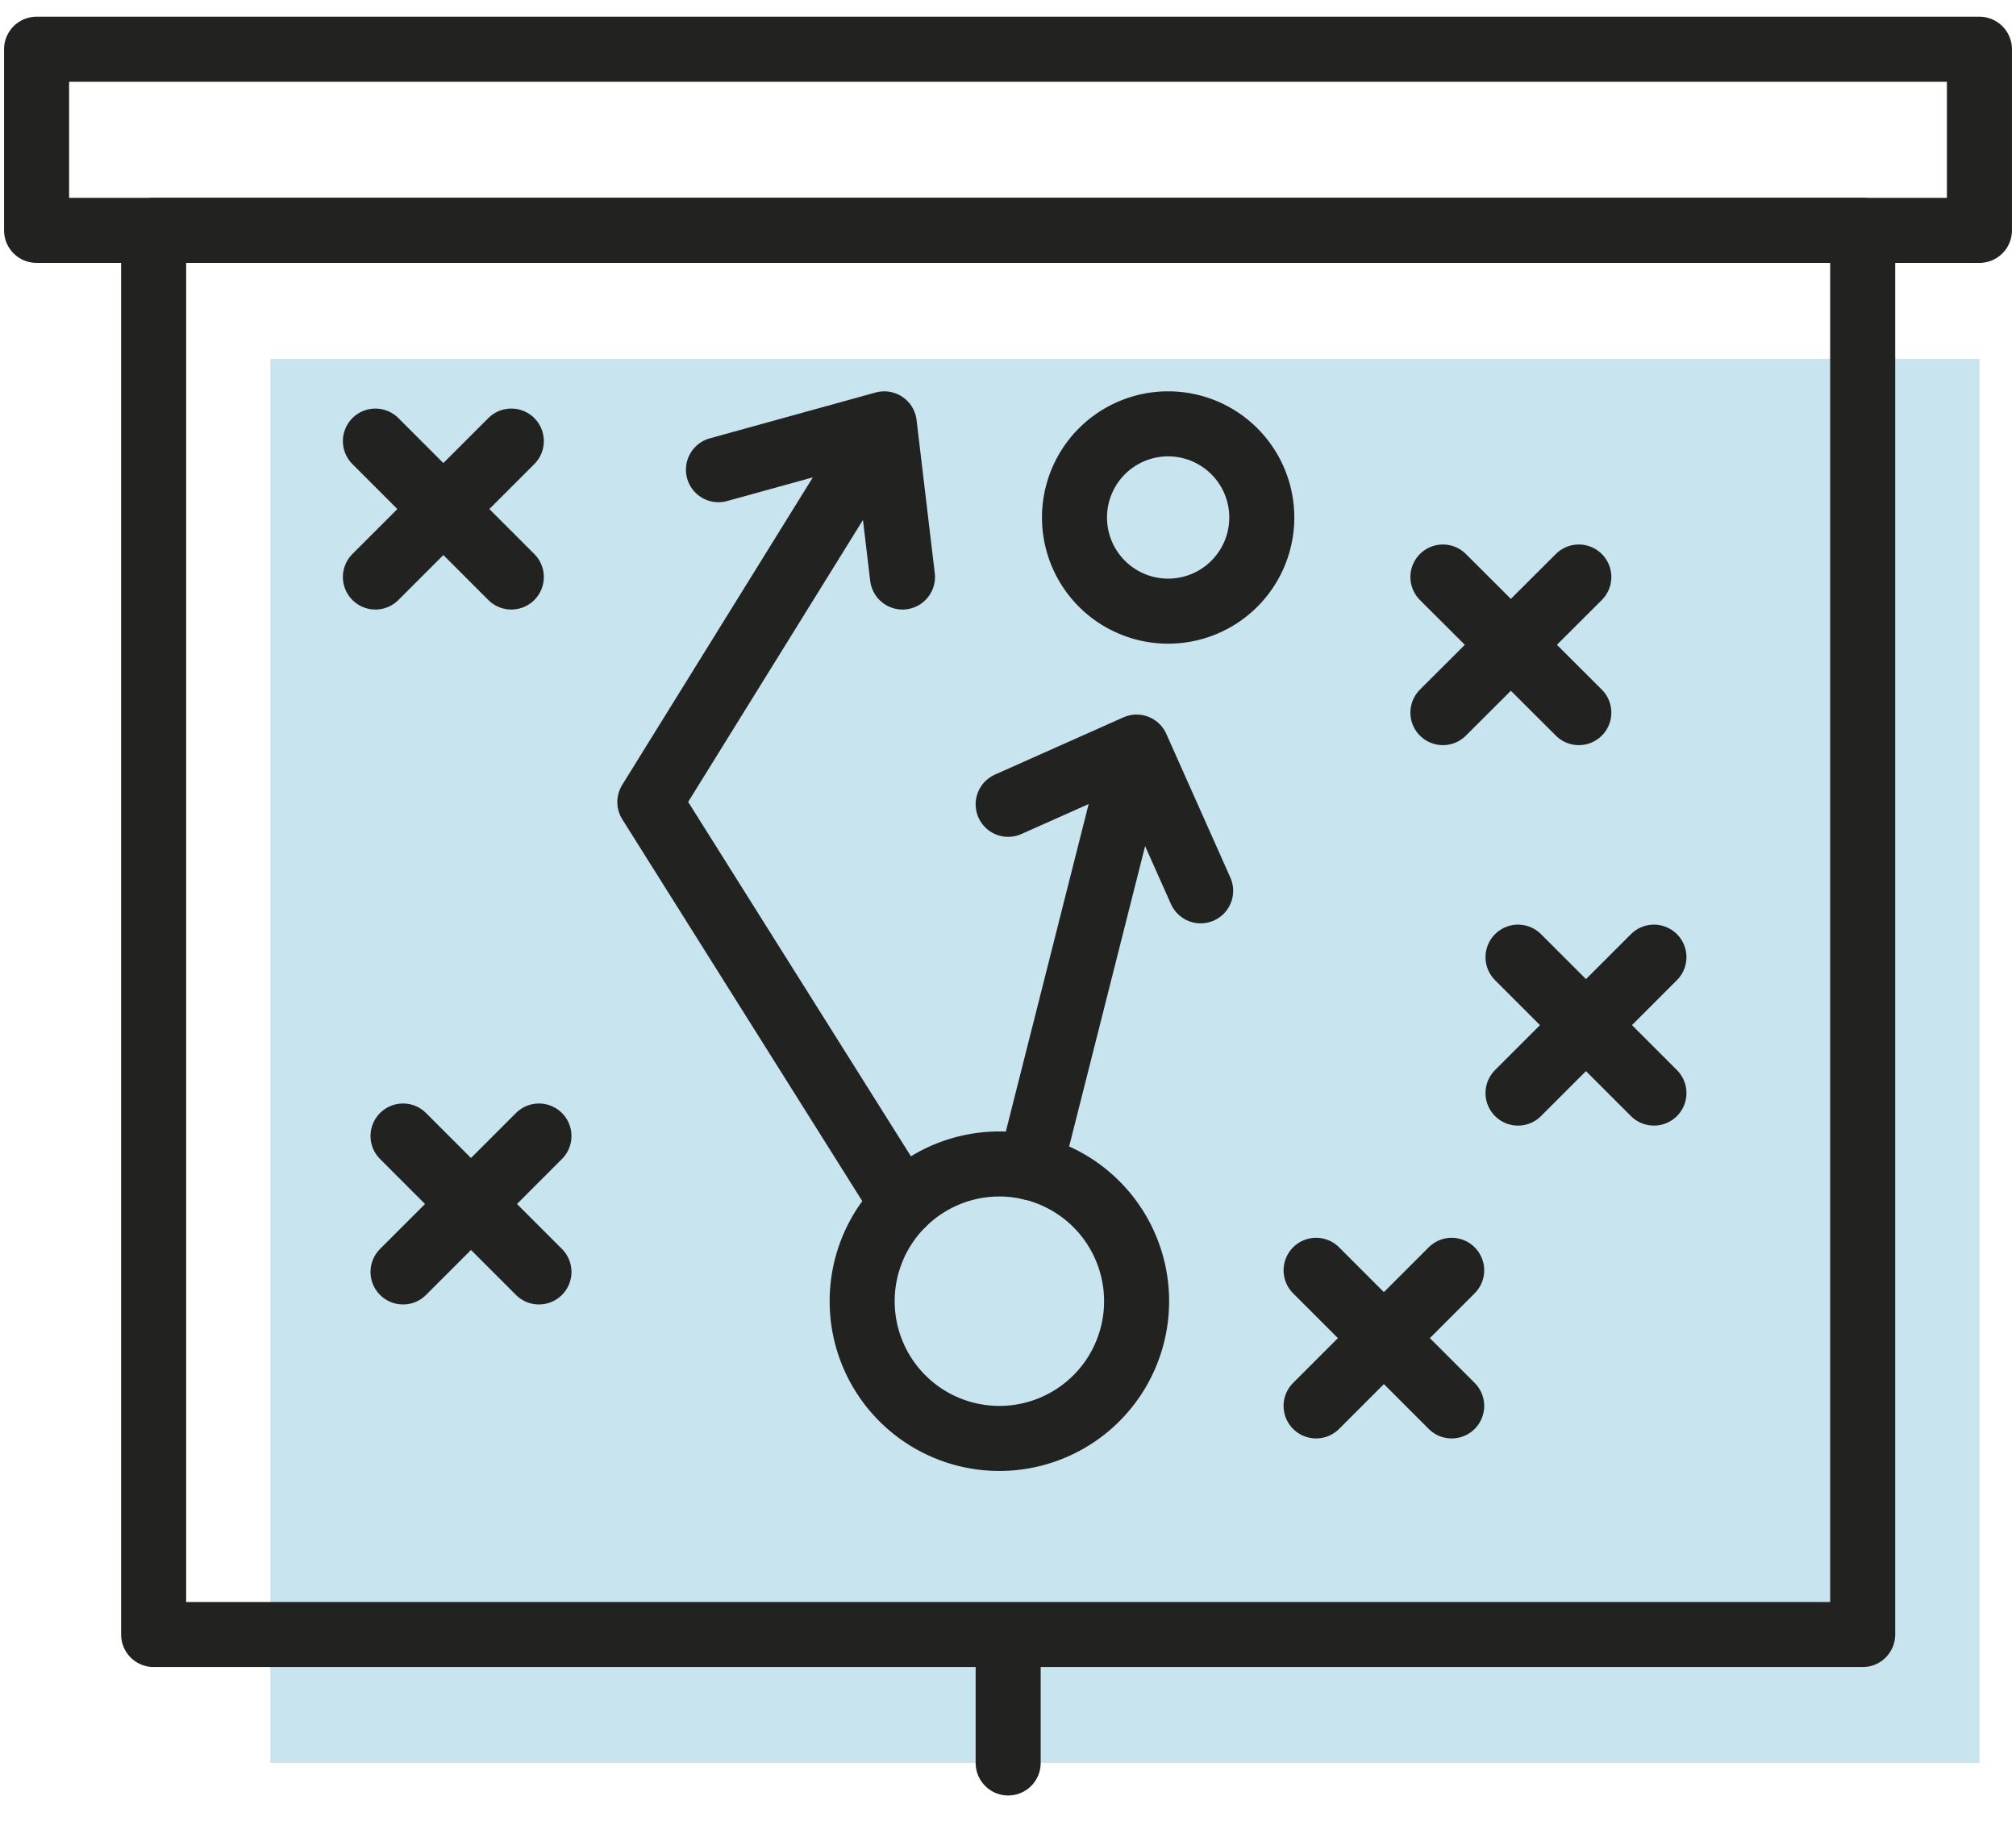
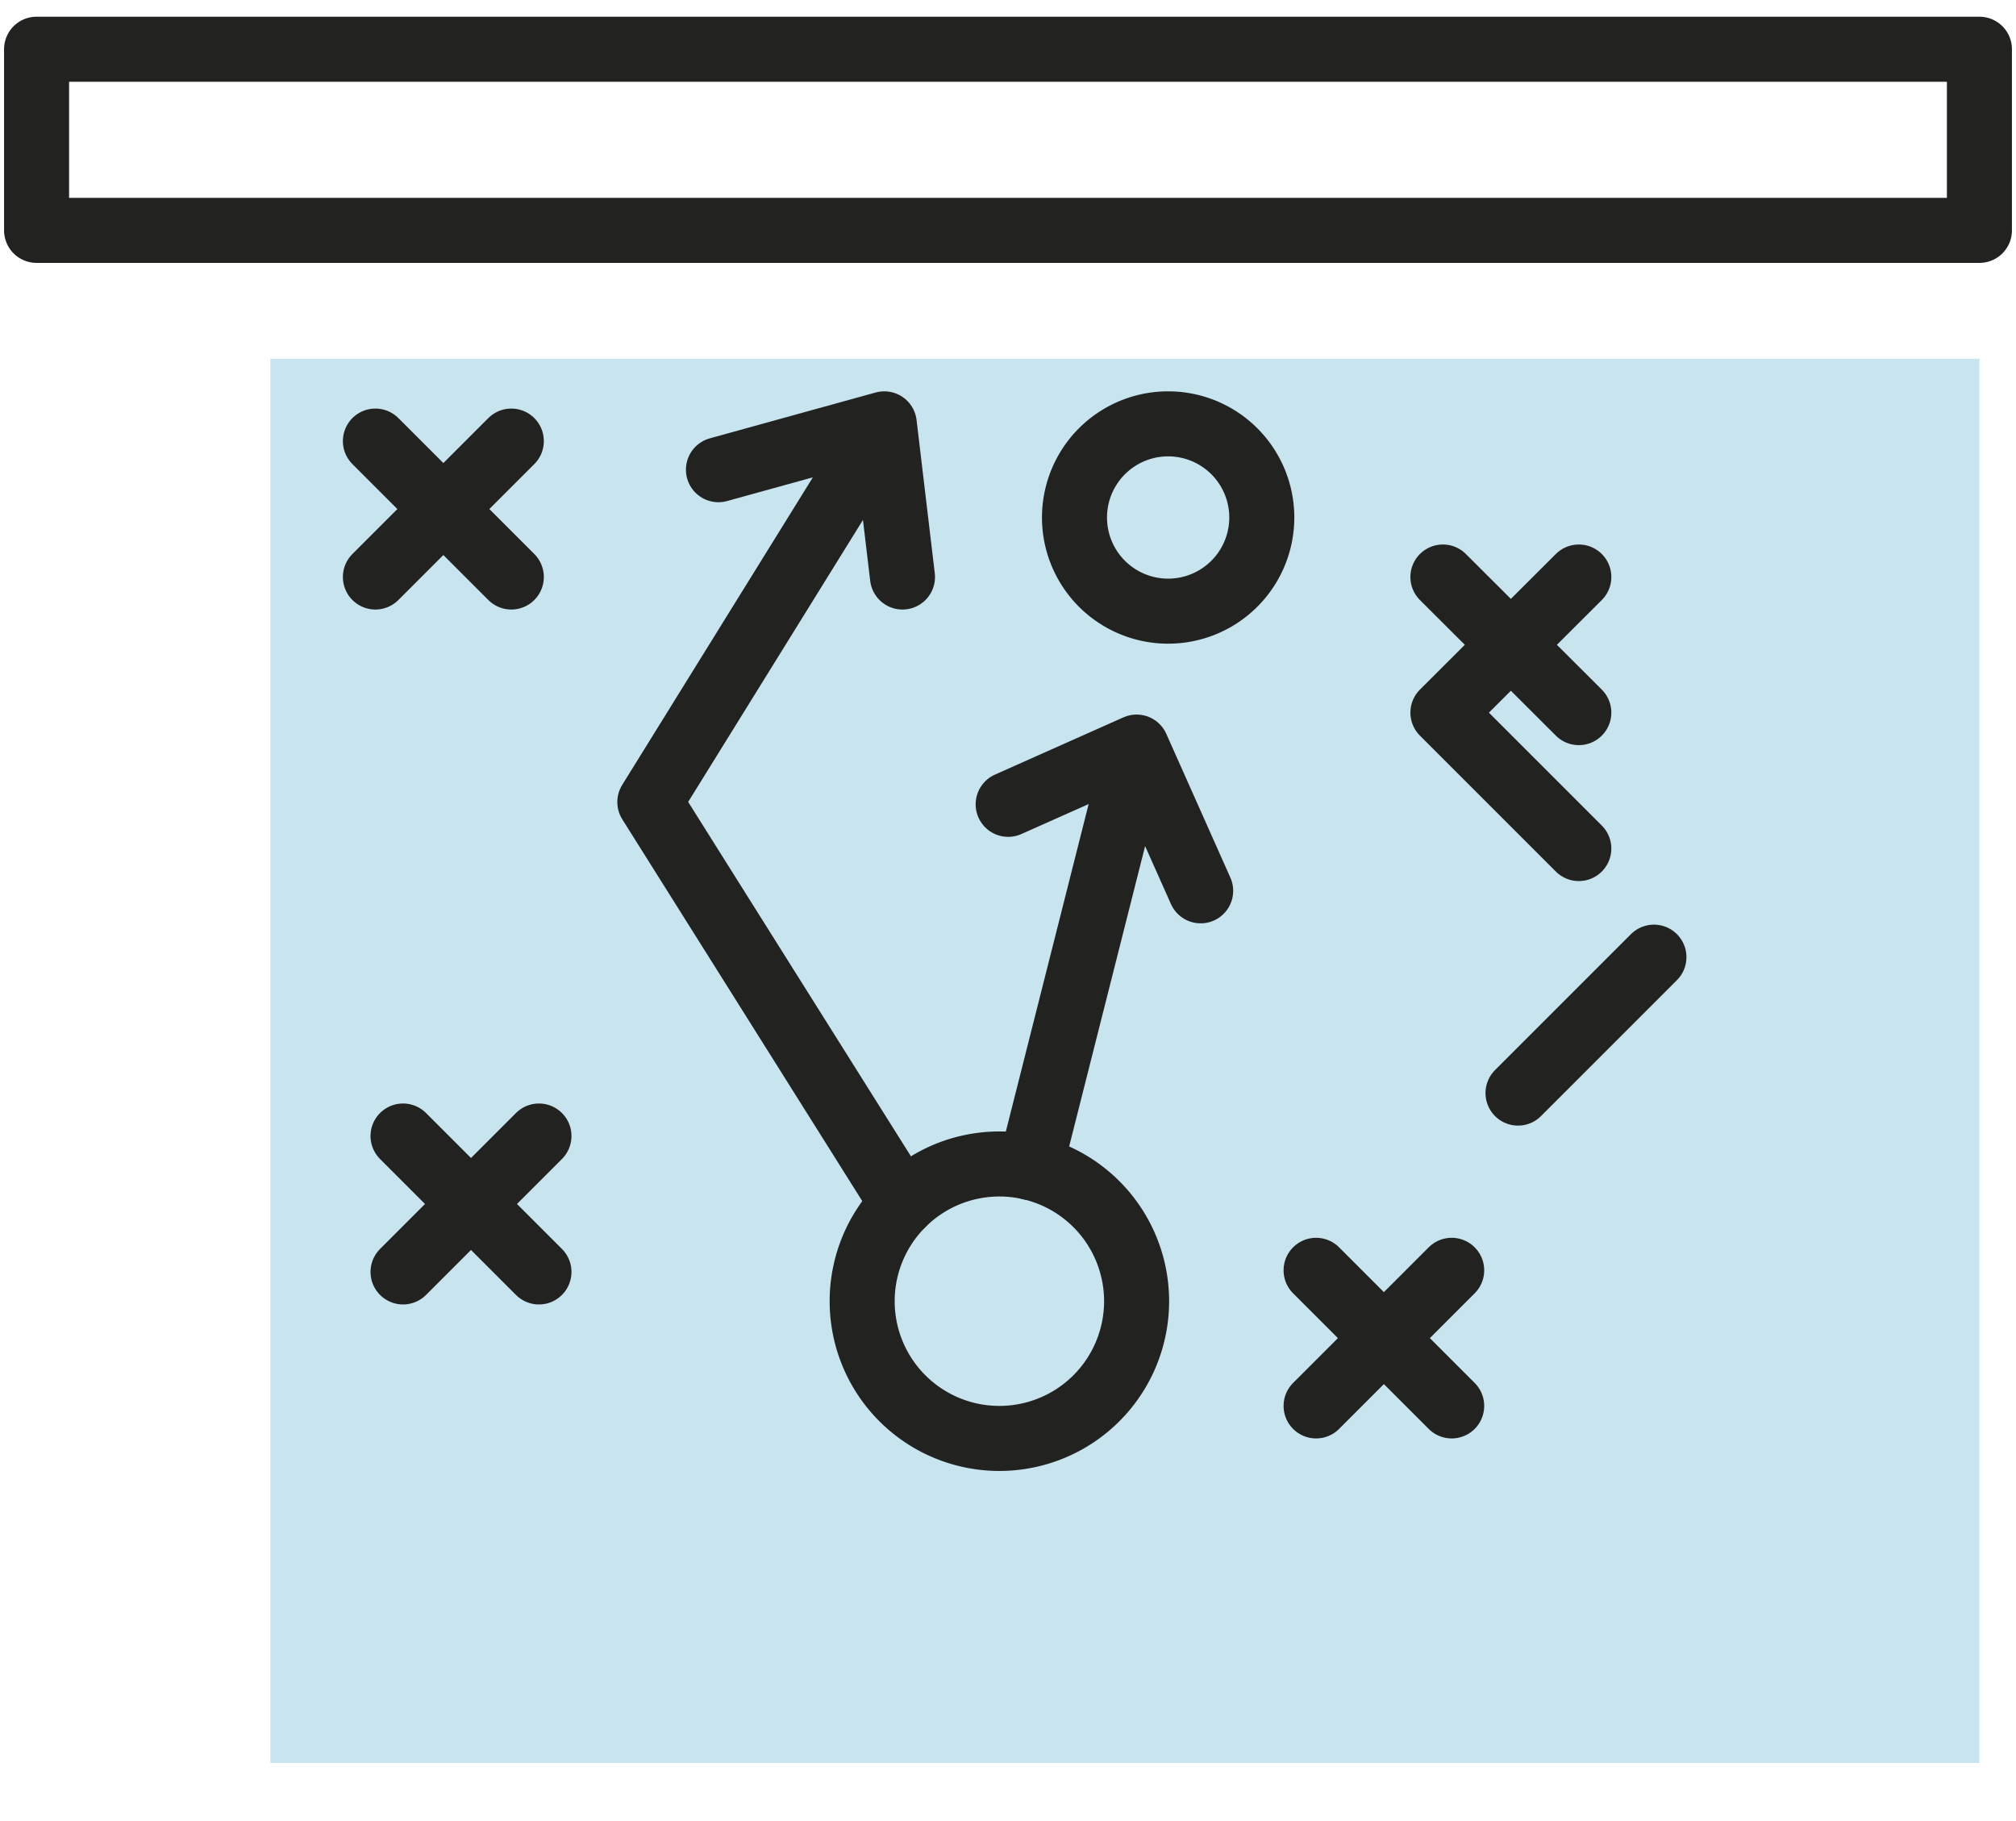
<svg xmlns="http://www.w3.org/2000/svg" width="62" height="56" fill="none">
  <path d="M60.875 11.034H8.315v43.18h52.56v-43.18Z" fill="#C7E4EF" />
-   <path d="M57.285 7.084H4.725v43.18h52.56V7.084ZM31.005 50.264v3.95" stroke="#222221" stroke-width="2" stroke-linecap="round" stroke-linejoin="round" />
  <path d="M60.875 1.514H1.125v5.57h59.75v-5.57ZM30.735 44.234a4.22 4.22 0 1 0 0-8.44 4.22 4.22 0 0 0 0 8.44ZM35.925 18.794a2.88 2.88 0 1 0 0-5.76 2.88 2.88 0 0 0 0 5.76Z" stroke="#222221" stroke-width="2" stroke-linecap="round" stroke-linejoin="round" />
-   <path d="m31.685 35.904 3.27-12.93-3.95 1.76M34.955 22.974l1.97 4.42M11.545 13.564l4.18 4.18M15.725 13.564l-4.18 4.18M12.395 34.934l4.18 4.18M16.575 34.934l-4.18 4.18M44.375 17.744l4.18 4.17M48.555 17.744l-4.18 4.17M46.685 29.434l4.18 4.18M50.865 29.434l-4.18 4.18M40.475 39.064l4.17 4.17M44.645 39.064l-4.17 4.17M27.755 37.024l-7.77-12.36 7.21-11.63-5.1 1.41M27.195 13.034l.56 4.71" stroke="#222221" stroke-width="2" stroke-linecap="round" stroke-linejoin="round" />
+   <path d="m31.685 35.904 3.27-12.93-3.95 1.76M34.955 22.974l1.97 4.42M11.545 13.564l4.18 4.18M15.725 13.564l-4.18 4.18M12.395 34.934l4.18 4.18M16.575 34.934l-4.18 4.18M44.375 17.744l4.18 4.17M48.555 17.744l-4.18 4.17l4.18 4.18M50.865 29.434l-4.18 4.18M40.475 39.064l4.17 4.17M44.645 39.064l-4.17 4.17M27.755 37.024l-7.77-12.36 7.21-11.63-5.1 1.41M27.195 13.034l.56 4.71" stroke="#222221" stroke-width="2" stroke-linecap="round" stroke-linejoin="round" />
</svg>